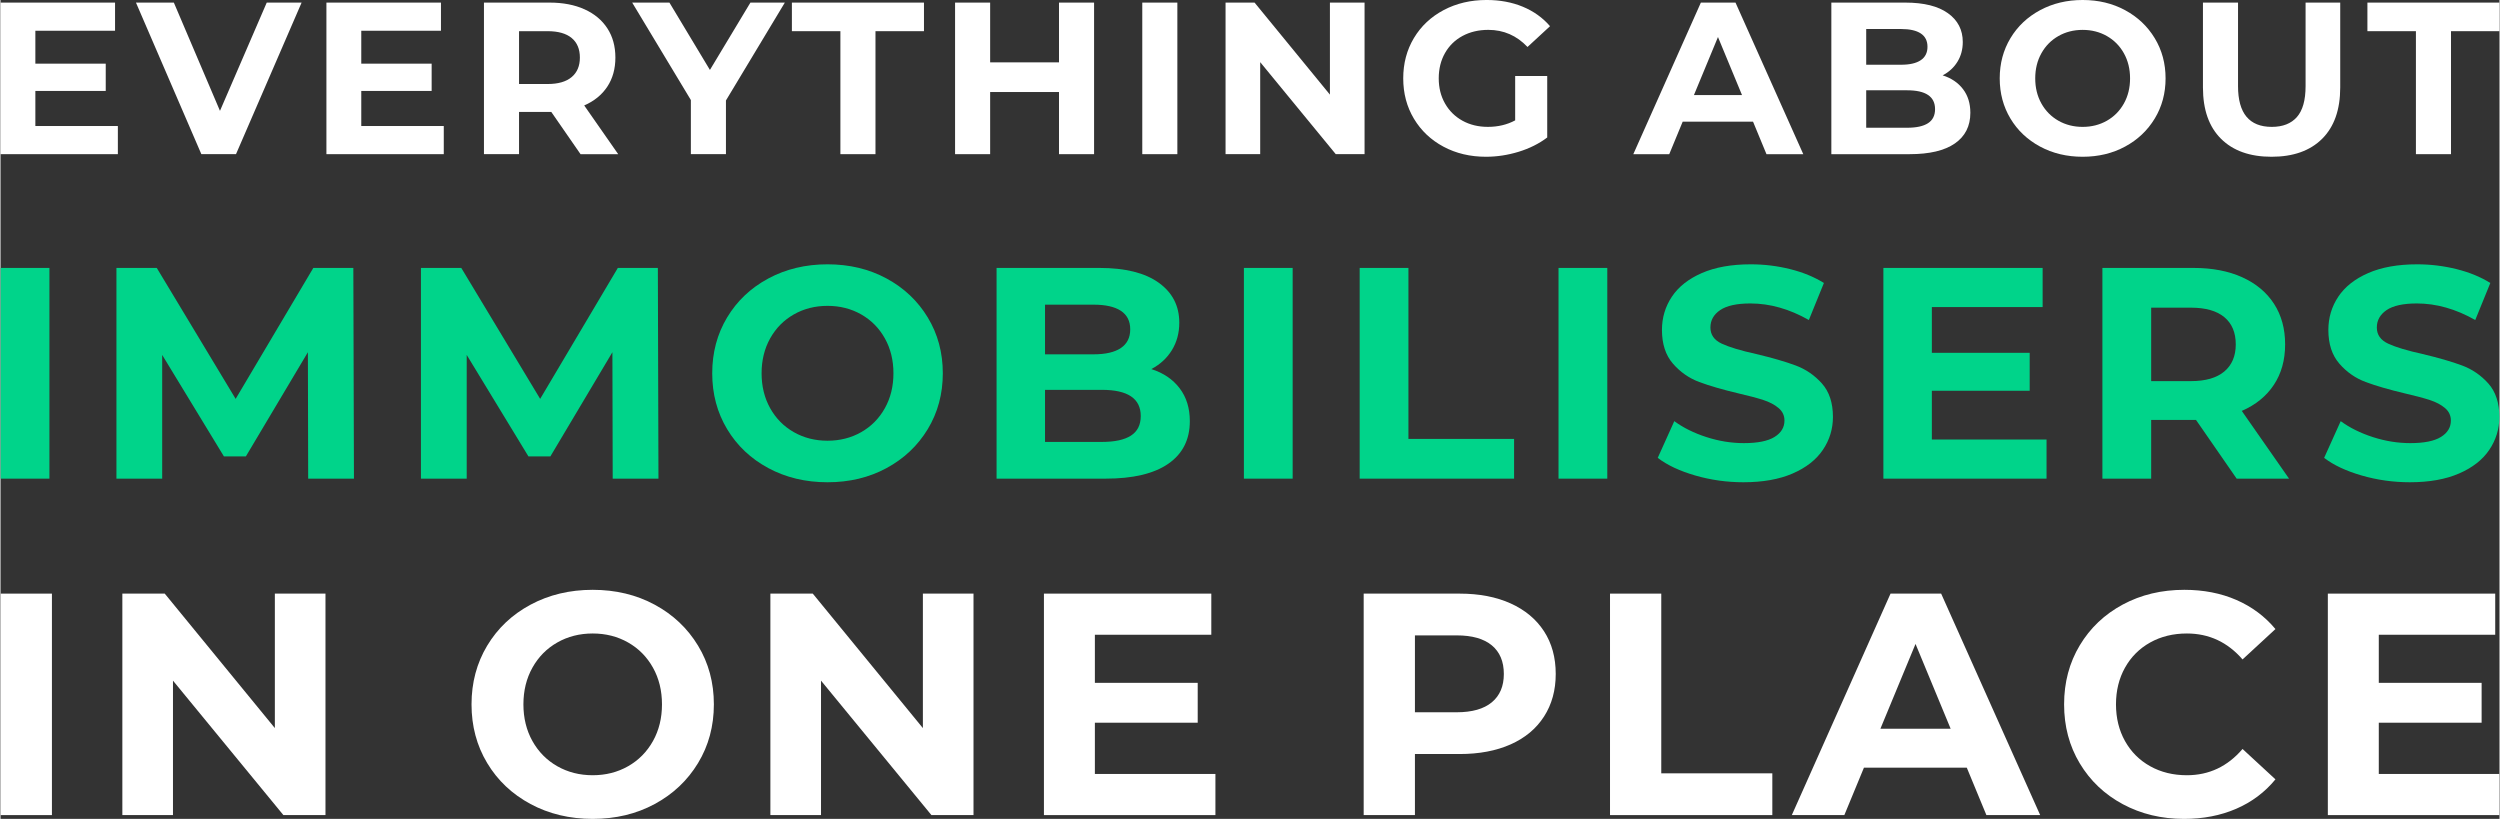
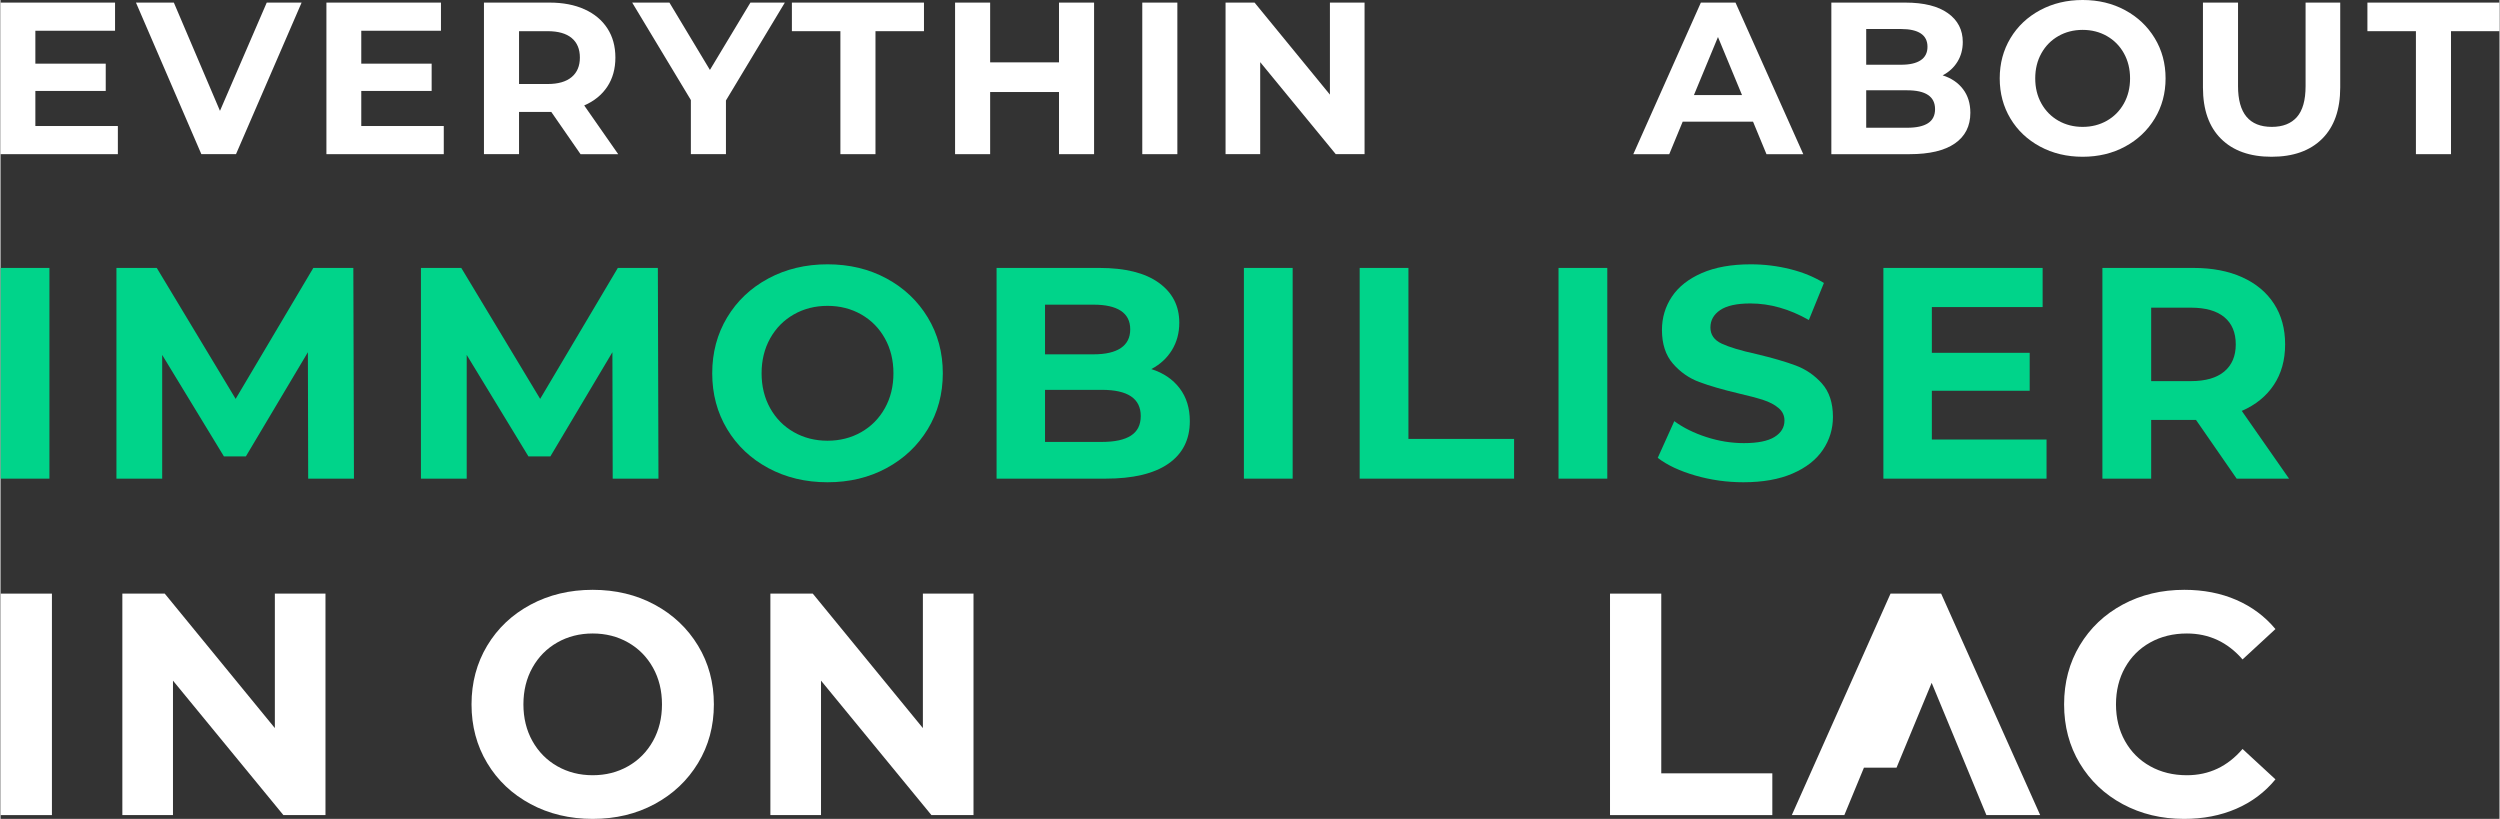
<svg xmlns="http://www.w3.org/2000/svg" xml:space="preserve" width="577px" height="189px" version="1.1" shape-rendering="geometricPrecision" text-rendering="geometricPrecision" image-rendering="optimizeQuality" fill-rule="evenodd" clip-rule="evenodd" viewBox="0 0 7570661 2480823">
  <rect x="0" y="0" width="7570661" height="2480823" fill="#333333" stroke="none" />
  <g id="Warstwa_x0020_1">
    <polygon fill="white" fill-rule="nonzero" points="480,1798365 155758,1798365 155758,2469326 480,2469326 " />
    <polygon id="1" fill="white" fill-rule="nonzero" points="984492,1798365 984492,2469326 857028,2469326 522500,2061955 522500,2469326 369128,2469326 369128,1798365 497568,1798365 831135,2205736 831135,1798365 " />
    <path id="2" fill="white" fill-rule="nonzero" d="M1794042 2480823c-69651,0 -132423,-15015 -188345,-45045 -55907,-30030 -99681,-71417 -131307,-124132 -31641,-52715 -47446,-111985 -47446,-177808 0,-65809 15805,-125078 47446,-177793 31626,-52731 75400,-94103 131307,-124133 55922,-30030 118694,-45060 188345,-45060 69667,0 132267,15030 187864,45060 55597,30030 99372,71402 131323,124133 31951,52715 47911,111984 47911,177793 0,65823 -15960,125093 -47911,177808 -31951,52715 -75726,94102 -131323,124132 -55597,30030 -118197,45045 -187864,45045zm0 -132268c39621,0 75415,-9111 107351,-27318 31951,-18222 57023,-43619 75245,-76205 18207,-32587 27318,-69652 27318,-111194 0,-41528 -9111,-78592 -27318,-111179 -18222,-32587 -43294,-57999 -75245,-76206 -31936,-18207 -67730,-27318 -107351,-27318 -39606,0 -75400,9111 -107351,27318 -31952,18207 -57023,43619 -75245,76206 -18207,32587 -27318,69651 -27318,111179 0,41542 9111,78607 27318,111194 18222,32586 43293,57983 75245,76205 31951,18207 67745,27318 107351,27318z" />
    <polygon id="3" fill="white" fill-rule="nonzero" points="2947695,1798365 2947695,2469326 2820231,2469326 2485704,2061955 2485704,2469326 2332332,2469326 2332332,1798365 2460772,1798365 2794339,2205736 2794339,1798365 " />
-     <polygon id="4" fill="white" fill-rule="nonzero" points="3680575,2344713 3680575,2469326 3161050,2469326 3161050,1798365 3668117,1798365 3668117,1922962 3315383,1922962 3315383,2068664 3626899,2068664 3626899,2189435 3315383,2189435 3315383,2344713 " />
-     <path id="5" fill="white" fill-rule="nonzero" d="M4420149 1798365c59424,0 111023,9902 154797,29704 43774,19819 77477,47927 101122,84357 23646,36429 35469,79552 35469,129401 0,49197 -11823,92181 -35469,128920 -23645,36740 -57348,64863 -101122,84357 -43774,19477 -95373,29224 -154797,29224l-135166 0 0 184998 -155278 0 0 -670961 290444 0zm-8631 359444c46640,0 82109,-10072 106390,-30201 24281,-20128 36430,-48717 36430,-85781 0,-37700 -12149,-66614 -36430,-86743 -24281,-20128 -59750,-30200 -106390,-30200l-126535 0 0 232925 126535 0z" />
    <polygon id="6" fill="white" fill-rule="nonzero" points="4875988,1798365 5031266,1798365 5031266,2342807 5367715,2342807 5367715,2469326 4875988,2469326 " />
-     <path id="7" fill="white" fill-rule="nonzero" d="M5956799 2325545l-311502 0 -59424 143781 -159121 0 299059 -670961 153356 0 300020 670961 -162949 0 -59439 -143781zm-48888 -117903l-106375 -256881 -106391 256881 212766 0z" />
+     <path id="7" fill="white" fill-rule="nonzero" d="M5956799 2325545l-311502 0 -59424 143781 -159121 0 299059 -670961 153356 0 300020 670961 -162949 0 -59439 -143781zl-106375 -256881 -106391 256881 212766 0z" />
    <path id="8" fill="white" fill-rule="nonzero" d="M6614913 2480823c-68380,0 -130191,-14860 -185478,-44564 -55271,-29720 -98720,-70938 -130346,-123653 -31641,-52714 -47447,-112309 -47447,-178768 0,-66460 15806,-126039 47447,-178754 31626,-52730 75075,-93948 130346,-123652 55287,-29720 117423,-44580 186439,-44580 58154,0 110714,10227 157680,30681 46966,20453 86402,49848 118353,88183l-99666 92011c-45370,-52389 -101602,-78592 -168697,-78592 -41542,0 -78607,9111 -111194,27318 -32586,18207 -57983,43619 -76205,76206 -18207,32587 -27319,69651 -27319,111179 0,41542 9112,78607 27319,111194 18222,32586 43619,57983 76205,76205 32587,18207 69652,27318 111194,27318 67095,0 123327,-26527 168697,-79568l99666 92027c-31951,38986 -71542,68690 -118833,89144 -47292,20438 -100007,30665 -158161,30665z" />
-     <polygon id="9" fill="white" fill-rule="nonzero" points="7570166,2344713 7570166,2469326 7050640,2469326 7050640,1798365 7557707,1798365 7557707,1922962 7204973,1922962 7204973,2068664 7516490,2068664 7516490,2189435 7204973,2189435 7204973,2344713 " />
    <polygon fill="white" fill-rule="nonzero" points="355523,381772 355523,467043 0,467043 0,7872 347001,7872 347001,93142 105600,93142 105600,192854 318784,192854 318784,275506 105600,275506 105600,381772 " />
    <polygon id="1" fill="white" fill-rule="nonzero" points="912175,7872 713418,467043 608468,467043 410361,7872 525150,7872 664871,335844 806560,7872 " />
    <polygon id="2" fill="white" fill-rule="nonzero" points="1342866,381772 1342866,467043 987343,467043 987343,7872 1334344,7872 1334344,93142 1092943,93142 1092943,192854 1306127,192854 1306127,275506 1092943,275506 1092943,381772 " />
    <path id="3" fill="white" fill-rule="nonzero" d="M1757163 467043l-88555 -127914 -5238 0 -92491 0 0 127914 -106266 0 0 -459171 198757 0c40660,0 75974,6771 105926,20329 29968,13559 53025,32804 69202,57736 16192,24916 24281,54435 24281,88540 0,34120 -8197,63530 -24607,88230 -16394,24715 -39683,43619 -69852,56743l102981 147593 -114138 0zm-1968 -292566c0,-25800 -8305,-45587 -24916,-59363 -16627,-13775 -40892,-20655 -72812,-20655l-86588 0 0 160051 86588 0c31920,0 56185,-6989 72812,-20996 16611,-13993 24916,-33672 24916,-59037z" />
    <polygon id="4" fill="white" fill-rule="nonzero" points="2197709,304358 2197709,467043 2091443,467043 2091443,303056 1913665,7872 2026502,7872 2149162,211867 2271823,7872 2376122,7872 " />
    <polygon id="5" fill="white" fill-rule="nonzero" points="2544447,94459 2397505,94459 2397505,7872 2797639,7872 2797639,94459 2650713,94459 2650713,467043 2544447,467043 " />
    <polygon id="6" fill="white" fill-rule="nonzero" points="3312965,7872 3312965,467043 3206699,467043 3206699,278775 2998117,278775 2998117,467043 2891850,467043 2891850,7872 2998117,7872 2998117,188918 3206699,188918 3206699,7872 " />
    <polygon id="7" fill="white" fill-rule="nonzero" points="3458993,7872 3565259,7872 3565259,467043 3458993,467043 " />
    <polygon id="8" fill="white" fill-rule="nonzero" points="4132386,7872 4132386,467043 4045148,467043 3816221,188252 3816221,467043 3711271,467043 3711271,7872 3799160,7872 4027437,286647 4027437,7872 " />
-     <path id="9" fill="white" fill-rule="nonzero" d="M4588675 230244l97078 0 0 186284c-24917,18811 -53784,33238 -86588,43294 -32788,10056 -65808,15092 -99045,15092 -47664,0 -90524,-10164 -128565,-30494 -38041,-20346 -67900,-48547 -89547,-84620 -21647,-36088 -32462,-76856 -32462,-122351 0,-45478 10815,-86246 32462,-122335 21647,-36073 51723,-64274 90198,-84619 38490,-20330 81784,-30495 129881,-30495 40242,0 76749,6771 109552,20330 32788,13558 60339,33237 82652,59037l-68226 62973c-32803,-34539 -72378,-51817 -118725,-51817 -29301,0 -55318,6121 -78065,18362 -22731,12241 -40442,29519 -53133,51816 -12675,22314 -19013,47896 -19013,76748 0,28434 6338,53800 19013,76098 12691,22297 30293,39683 52808,52157 22514,12458 48221,18687 77073,18687 30619,0 58170,-6554 82652,-19679l0 -134468z" />
    <path id="10" fill="white" fill-rule="nonzero" d="M5309313 368648l-213184 0 -40675 98395 -108885 0 204662 -459171 104949 0 205312 459171 -111504 0 -40675 -98395zm-33454 -80684l-72812 -175794 -72812 175794 145624 0z" />
    <path id="11" fill="white" fill-rule="nonzero" d="M5883676 228276c26234,8306 46796,22189 61656,41652 14875,19462 22298,43402 22298,71820 0,40241 -15635,71185 -46889,92832 -31269,21647 -76856,32463 -136777,32463l-237449 0 0 -459171 224340 0c55969,0 98938,10707 128890,32137 29952,21430 44936,50514 44936,87254 0,22297 -5361,42193 -16068,59687 -10723,17495 -25692,31270 -44937,41326zm-231561 -140371l0 108219 105616 0c26233,0 46129,-4587 59688,-13776 13558,-9173 20329,-22731 20329,-40659 0,-17928 -6771,-31378 -20329,-40350 -13559,-8956 -33455,-13434 -59688,-13434l-105616 0zm123978 299105c27984,0 49089,-4587 63298,-13776 14225,-9173 21321,-23382 21321,-42627 0,-38056 -28201,-57069 -84619,-57069l-123978 0 0 113472 123978 0z" />
    <path id="12" fill="white" fill-rule="nonzero" d="M6307828 474914c-47679,0 -90632,-10273 -128905,-30835 -38258,-20547 -68225,-48857 -89872,-84945 -21647,-36073 -32463,-76640 -32463,-121685 0,-45029 10816,-85595 32463,-121668 21647,-36089 51614,-64399 89872,-84945 38273,-20563 81226,-30836 128905,-30836 47664,0 90508,10273 128564,30836 38041,20546 67994,48856 89858,84945 21879,36073 32803,76639 32803,121668 0,45045 -10924,85612 -32803,121685 -21864,36088 -51817,64398 -89858,84945 -38056,20562 -80900,30835 -128564,30835zm0 -90523c27101,0 51600,-6229 73463,-18687 21864,-12474 39033,-29860 51491,-52157 12458,-22298 18687,-47664 18687,-76098 0,-28418 -6229,-53784 -18687,-76081 -12458,-22313 -29627,-39684 -51491,-52157 -21863,-12459 -46362,-18688 -73463,-18688 -27116,0 -51614,6229 -73478,18688 -21864,12473 -39033,29844 -51491,52157 -12458,22297 -18687,47663 -18687,76081 0,28434 6229,53800 18687,76098 12458,22297 29627,39683 51491,52157 21864,12458 46362,18687 73478,18687z" />
    <path id="13" fill="white" fill-rule="nonzero" d="M6880208 474914c-65592,0 -116648,-18145 -153171,-54450 -36507,-36290 -54760,-88106 -54760,-155464l0 -257128 106266 0 0 253192c0,82218 34106,123327 102331,123327 33222,0 58588,-9948 76082,-29844 17494,-19896 26233,-51057 26233,-93483l0 -253192 104965 0 0 257128c0,67358 -18269,119174 -54775,155464 -36523,36305 -87564,54450 -153171,54450z" />
    <polygon id="14" fill="white" fill-rule="nonzero" points="7317469,94459 7170527,94459 7170527,7872 7570661,7872 7570661,94459 7423735,94459 7423735,467043 7317469,467043 " />
    <polygon fill="#00D48A" fill-rule="nonzero" points="465,811704 148197,811704 148197,1450062 465,1450062 " />
    <polygon id="1" fill="#00D48A" fill-rule="nonzero" points="932118,1450062 931203,1067050 743354,1382581 676771,1382581 489805,1075247 489805,1450062 351200,1450062 351200,811704 473396,811704 712348,1208398 947628,811704 1068910,811704 1070738,1450062 " />
    <polygon id="2" fill="#00D48A" fill-rule="nonzero" points="1854644,1450062 1853730,1067050 1665881,1382581 1599297,1382581 1412347,1075247 1412347,1450062 1273742,1450062 1273742,811704 1395938,811704 1634874,1208398 1870155,811704 1991436,811704 1993265,1450062 " />
    <path id="3" fill="#00D48A" fill-rule="nonzero" d="M2505414 1461002c-66273,0 -126007,-14287 -179203,-42860 -53195,-28573 -94831,-67931 -124938,-118089 -30092,-50158 -45138,-106546 -45138,-169178 0,-62616 15046,-119003 45138,-169161 30107,-50159 71743,-89516 124938,-118090 53196,-28573 112930,-42860 179203,-42860 66273,0 125853,14287 178738,42860 52901,28574 94537,67931 124938,118090 30402,50158 45603,106545 45603,169161 0,62632 -15201,119020 -45603,169178 -30401,50158 -72037,89516 -124938,118089 -52885,28573 -112465,42860 -178738,42860zm0 -125837c37700,0 71743,-8677 102145,-26001 30386,-17324 54249,-41496 71572,-72502 17340,-31006 26002,-66258 26002,-105787 0,-39512 -8662,-74764 -26002,-105770 -17323,-31006 -41186,-55179 -71572,-72503 -30402,-17339 -64445,-26001 -102145,-26001 -37700,0 -71743,8662 -102145,26001 -30386,17324 -54249,41497 -71588,72503 -17324,31006 -25985,66258 -25985,105770 0,39529 8661,74781 25985,105787 17339,31006 41202,55178 71588,72502 30402,17324 64445,26001 102145,26001z" />
    <path id="4" fill="#00D48A" fill-rule="nonzero" d="M3486295 1118123c36476,11544 65049,30851 85720,57906 20671,27054 31006,60338 31006,99851 0,55938 -21724,98953 -65204,129045 -43464,30092 -106840,45137 -190127,45137l-330126 0 0 -638358 311888 0c77817,0 137552,14891 179188,44688 41651,29782 62476,70209 62476,121282 0,31006 -7453,58665 -22344,82992 -14906,24313 -35716,43465 -62477,57457zm-321914 -195163l0 150475 146818 0c36491,0 64150,-6385 82992,-19153 18843,-12768 28279,-31610 28279,-56542 0,-24932 -9436,-43619 -28279,-56093 -18842,-12458 -46501,-18687 -82992,-18687l-146818 0zm172354 415846c38909,0 68257,-6384 88013,-19152 19757,-12768 29627,-32524 29627,-59269 0,-52901 -39203,-79351 -117640,-79351l-172354 0 0 157772 172354 0z" />
    <polygon id="5" fill="#00D48A" fill-rule="nonzero" points="3766822,811704 3914569,811704 3914569,1450062 3766822,1450062 " />
    <polygon id="6" fill="#00D48A" fill-rule="nonzero" points="4117572,811704 4265304,811704 4265304,1329680 4585390,1329680 4585390,1450062 4117572,1450062 " />
    <polygon id="7" fill="#00D48A" fill-rule="nonzero" points="4719997,811704 4867729,811704 4867729,1450062 4719997,1450062 " />
    <path id="8" fill="#00D48A" fill-rule="nonzero" d="M5280477 1461002c-50468,0 -99248,-6833 -146369,-20516 -47121,-13682 -84960,-31455 -113533,-53350l50158 -111256c27349,20067 59873,36182 97573,48330 37700,12164 75385,18238 113085,18238 41946,0 72952,-6229 93018,-18687 20066,-12459 30092,-29039 30092,-49709 0,-15201 -5935,-27814 -17789,-37840 -11854,-10025 -27055,-18083 -45587,-24172 -18548,-6074 -43619,-12768 -75245,-20051 -48624,-11560 -88447,-23104 -119453,-34663 -31006,-11544 -57611,-30092 -79800,-55628 -22190,-25536 -33284,-59579 -33284,-102129 0,-37096 10025,-70674 30091,-100782 20067,-30091 50314,-53954 90741,-71588 40427,-17618 89826,-26435 148181,-26435 40737,0 80560,4866 119468,14581 38909,9731 72952,23708 102145,41962l-45602 112154c-58975,-33423 -117950,-50142 -176910,-50142 -41341,0 -71898,6678 -91654,20050 -19757,13373 -29643,31007 -29643,52901 0,21880 11405,38150 34198,48779 22794,10646 57612,21136 104423,31471 48640,11544 88462,23104 119468,34648 31006,11559 57596,29797 79786,54714 22189,24931 33283,58680 33283,101230 0,36476 -10180,69760 -30541,99867 -20376,30092 -50917,53955 -91654,71573 -40737,17633 -90276,26450 -148646,26450z" />
    <polygon id="9" fill="#00D48A" fill-rule="nonzero" points="6198432,1331508 6198432,1450062 5704164,1450062 5704164,811704 6186578,811704 6186578,930258 5850981,930258 5850981,1068863 6147359,1068863 6147359,1183776 5850981,1183776 5850981,1331508 " />
    <path id="10" fill="#00D48A" fill-rule="nonzero" d="M6774406 1450062l-123110 -177823 -7298 0 -128580 0 0 177823 -147732 0 0 -638358 276312 0c56542,0 105631,9421 147283,28263 41651,18858 73711,45603 96210,80250 22499,34663 33748,75695 33748,123126 0,47415 -11404,88292 -34198,122645 -22809,34353 -55178,60648 -97124,78886l143176 205188 -158687 0zm-2727 -406719c0,-35872 -11559,-63391 -34663,-82544 -23103,-19152 -56836,-28728 -101215,-28728l-120383 0 0 222528 120383 0c44379,0 78112,-9731 101215,-29193 23104,-19447 34663,-46812 34663,-82063z" />
-     <path id="11" fill="#00D48A" fill-rule="nonzero" d="M7299339 1461002c-50468,0 -99247,-6833 -146368,-20516 -47121,-13682 -84960,-31455 -113549,-53350l50173 -111256c27350,20067 59874,36182 97574,48330 37700,12164 75385,18238 113085,18238 41945,0 72951,-6229 93018,-18687 20066,-12459 30091,-29039 30091,-49709 0,-15201 -5934,-27814 -17788,-37840 -11854,-10025 -27055,-18083 -45587,-24172 -18548,-6074 -43619,-12768 -75245,-20051 -48624,-11560 -88447,-23104 -119453,-34663 -31006,-11544 -57612,-30092 -79801,-55628 -22189,-25536 -33299,-59579 -33299,-102129 0,-37096 10041,-70674 30107,-100782 20067,-30091 50313,-53954 90740,-71588 40428,-17618 89826,-26435 148182,-26435 40737,0 80560,4866 119468,14581 38909,9731 72952,23708 102145,41962l-45603 112154c-58975,-33423 -117950,-50142 -176909,-50142 -41341,0 -71898,6678 -91655,20050 -19756,13373 -29642,31007 -29642,52901 0,21880 11405,38150 34198,48779 22794,10646 57611,21136 104423,31471 48639,11544 88462,23104 119468,34648 31006,11559 57596,29797 79785,54714 22189,24931 33284,58680 33284,101230 0,36476 -10180,69760 -30541,99867 -20376,30092 -50918,53955 -91655,71573 -40737,17633 -90275,26450 -148646,26450z" />
  </g>
</svg>